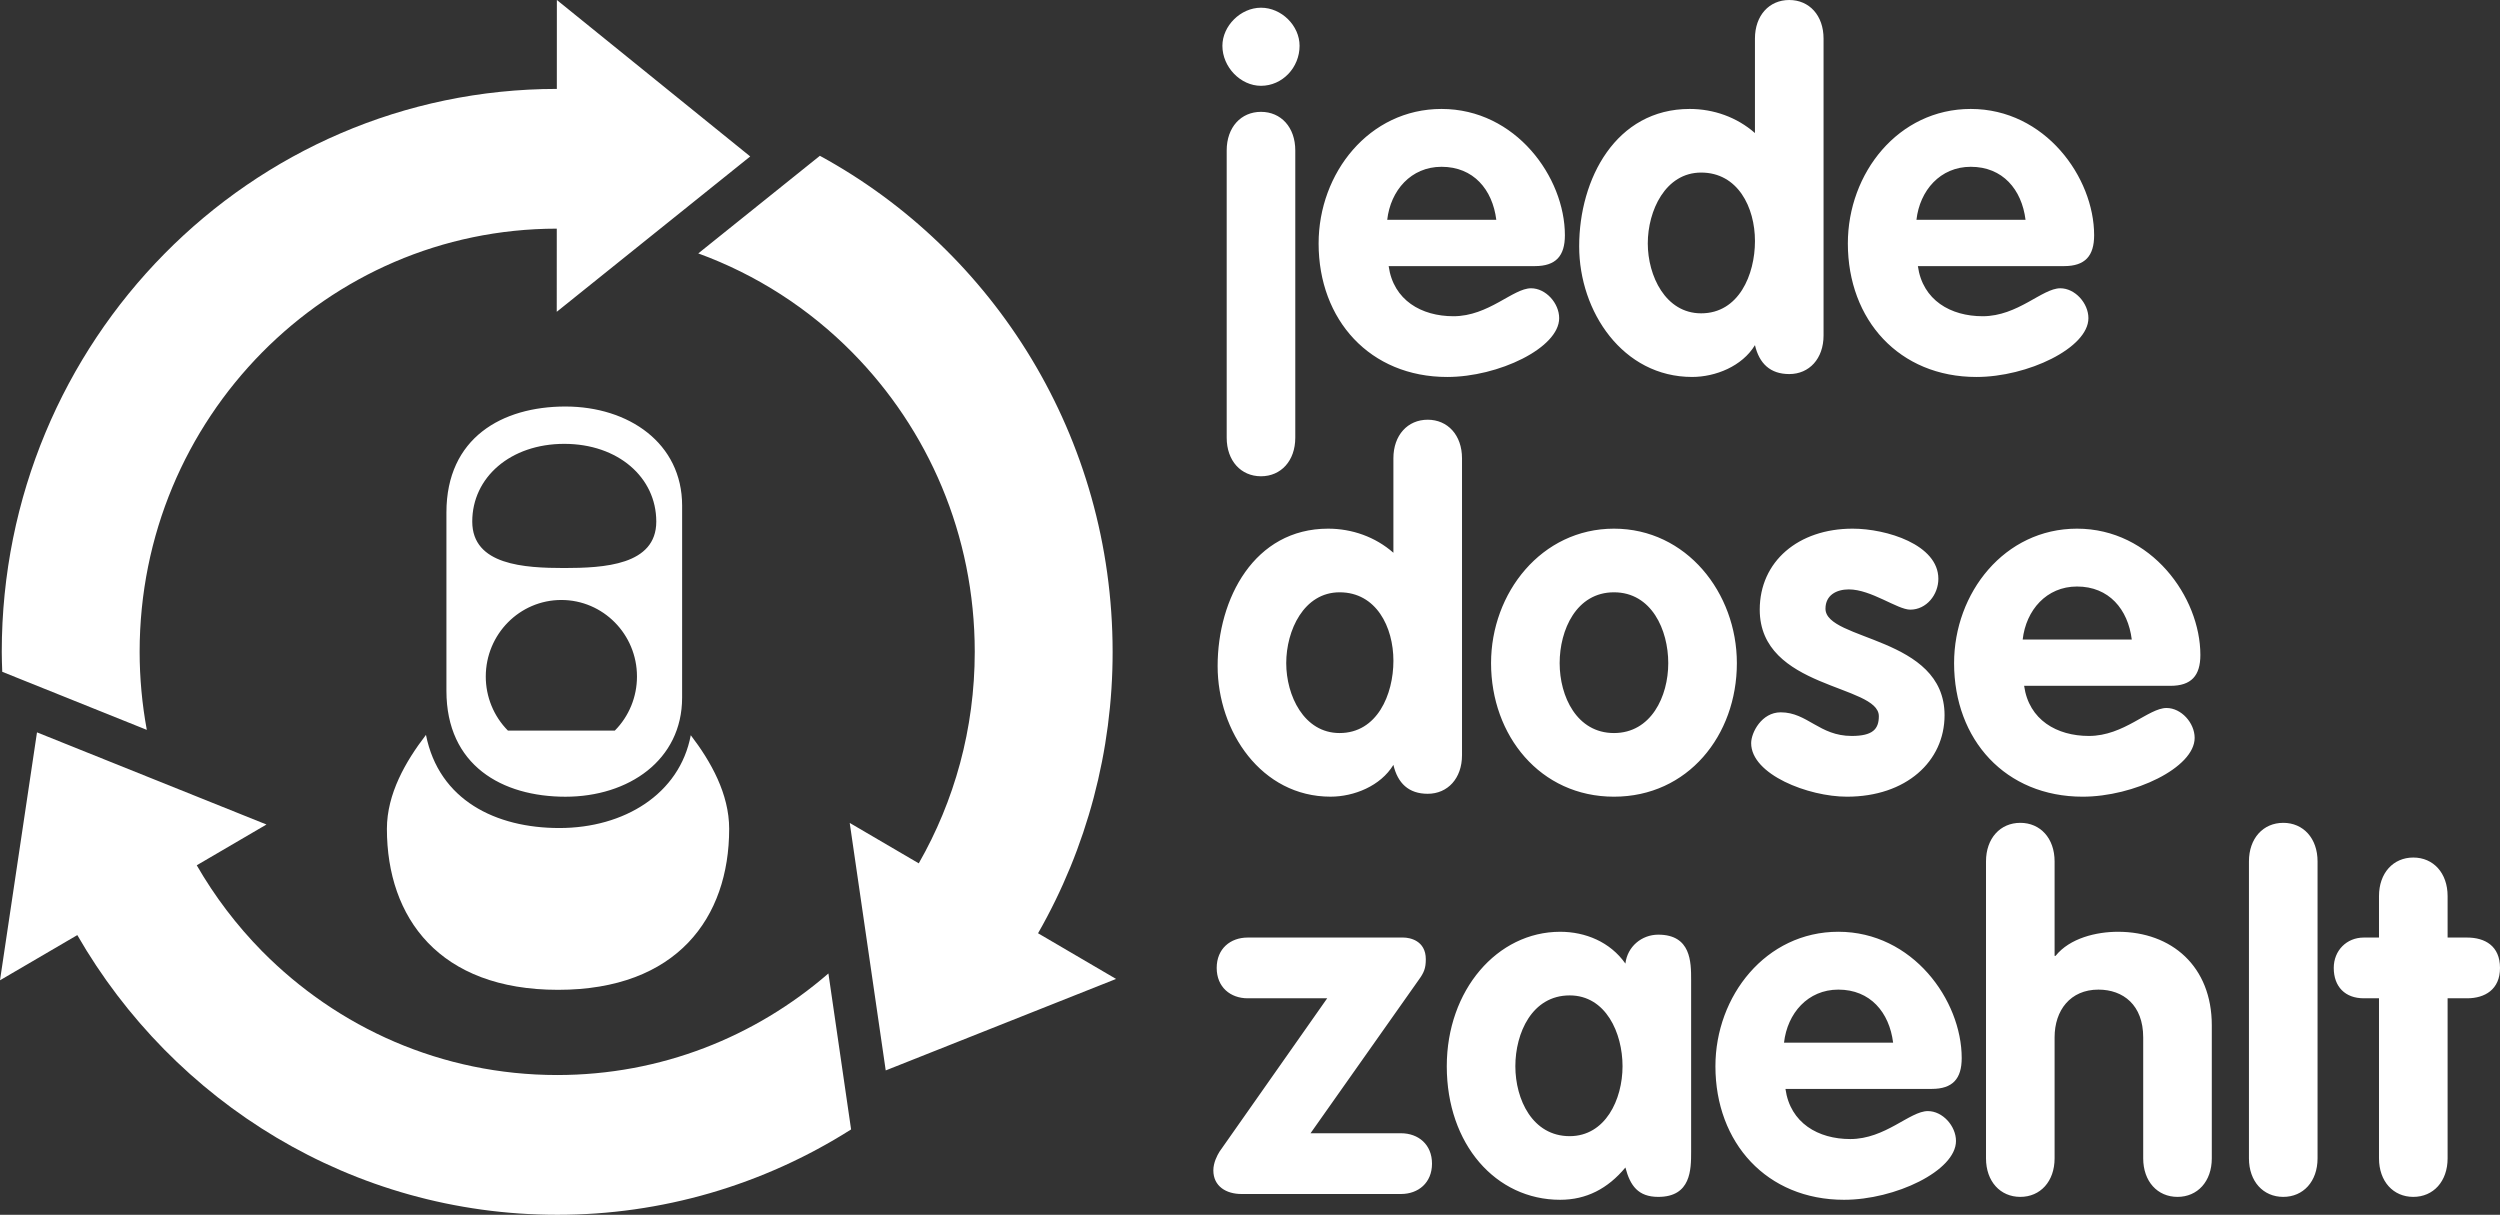
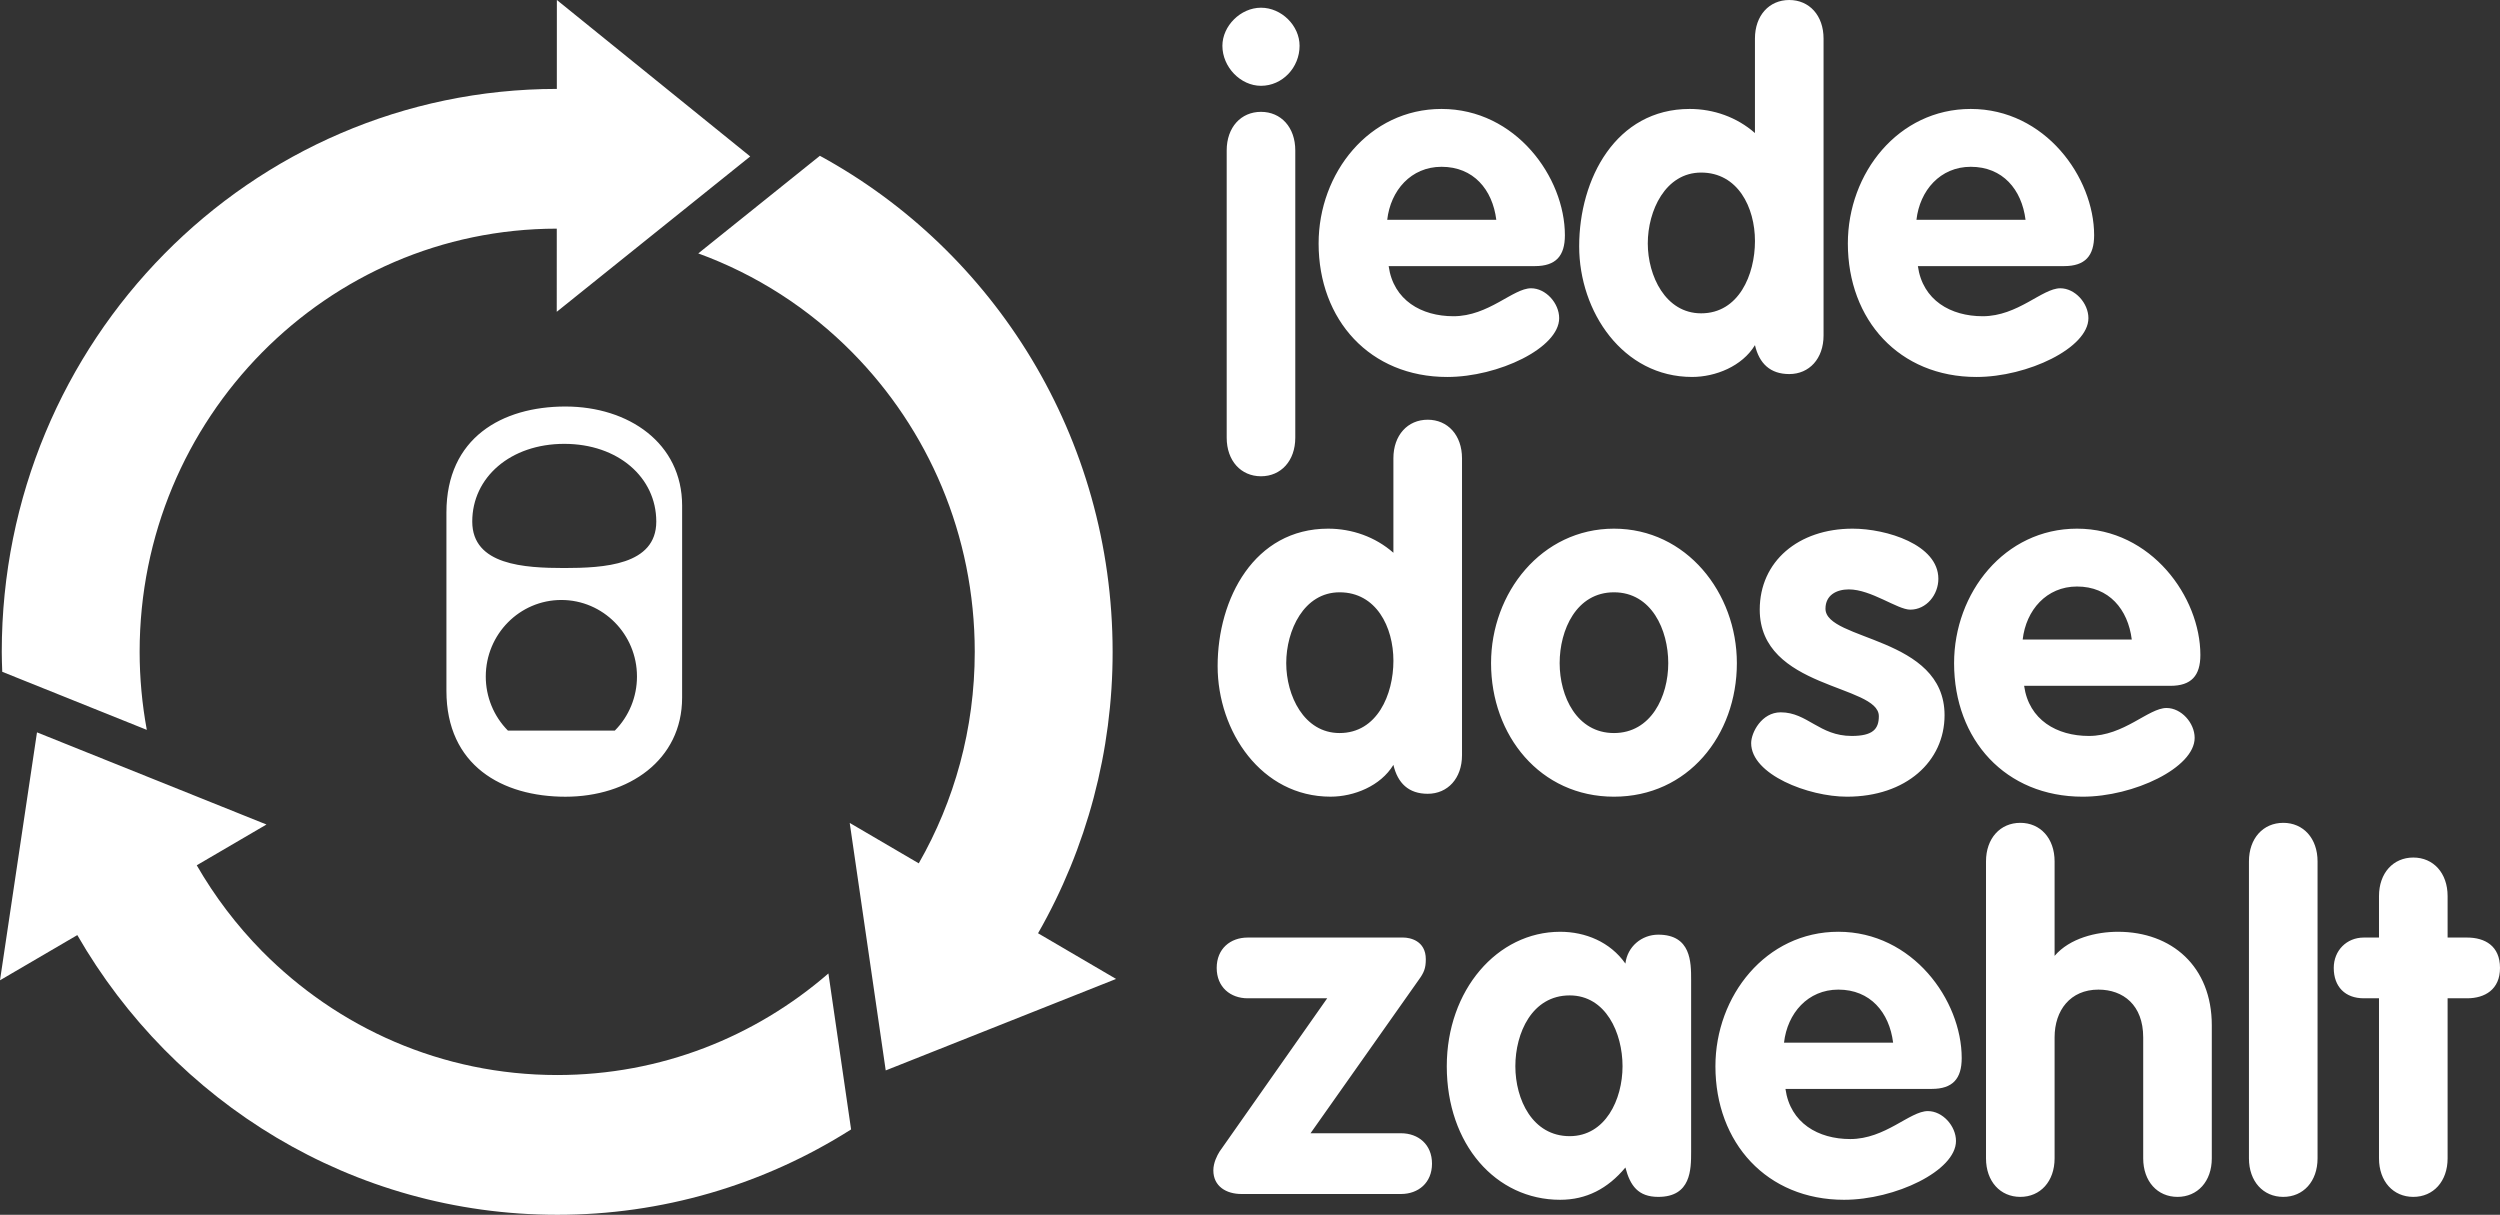
<svg xmlns="http://www.w3.org/2000/svg" width="142px" height="69px" viewBox="0 0 142 69">
  <rect x="0" y="0" width="142" height="69" fill="#333333" stroke="none" />
  <title>Group 7</title>
  <g id="Desktop" stroke="none" stroke-width="1" fill="none" fill-rule="evenodd">
    <g id="DETAIL" transform="translate(-420, -736)" fill="#FFFFFF">
      <g id="//-SLIM-CAN" transform="translate(-135, 4)">
        <g id="Group-2" transform="translate(205, 311)">
          <g id="logos" transform="translate(350, 412)">
            <g id="Group-7" transform="translate(0, 9)">
              <path d="M31.649,61.062 C25.086,61.059 19.182,58.378 14.878,54.021 C13.444,52.563 12.2,50.925 11.175,49.148 L15.136,46.832 L2.101,41.598 L0,55.68 L4.391,53.113 C9.86,62.613 20.014,68.998 31.649,69 C37.553,69.007 43.338,67.327 48.342,64.152 L47.054,55.292 C42.903,58.89 37.544,61.061 31.649,61.062 L31.649,61.062 Z M8.339,41.457 C8.069,39.996 7.933,38.512 7.931,37.026 C7.933,30.373 10.579,24.39 14.878,20.027 C19.177,15.676 25.071,12.995 31.625,12.987 L31.623,17.71 L42.612,8.886 L31.63,0 L31.628,5.05 C14.212,5.064 0.103,19.37 0.1,37.025 C0.1,37.405 0.115,37.782 0.128,38.159 L8.339,41.457 Z M58.961,53.009 C61.74,48.153 63.202,42.639 63.197,37.026 C63.195,24.835 56.466,14.243 46.569,8.849 L39.662,14.394 C42.955,15.595 45.945,17.518 48.419,20.027 C52.718,24.389 55.363,30.373 55.366,37.025 C55.364,41.413 54.205,45.506 52.185,49.038 L48.264,46.742 L50.309,60.8 L63.393,55.604 L58.961,53.009 Z" id="Fill-1" />
-               <path d="M39.236,41.76 C38.605,45.104 35.446,47.033 31.77,47.032 C28.162,47.032 24.931,45.45 24.195,41.741 C23.04,43.245 21.977,45.087 21.976,47.079 C21.978,52.129 24.946,56.222 31.697,56.222 C38.448,56.222 41.417,52.128 41.417,47.079 C41.417,45.095 40.383,43.259 39.236,41.76" id="Fill-3" />
-               <path d="M135.127,56.703 L134.261,56.703 C133.206,56.703 132.557,56.046 132.557,54.978 C132.557,53.992 133.287,53.253 134.261,53.253 L135.127,53.253 L135.127,50.898 C135.127,49.584 135.938,48.708 137.076,48.708 C138.212,48.708 139.024,49.584 139.024,50.898 L139.024,53.253 L140.133,53.253 C141.134,53.253 142,53.719 142,54.978 C142,56.21 141.134,56.703 140.133,56.703 L139.024,56.703 L139.024,65.793 C139.024,67.107 138.212,67.983 137.076,67.983 C135.939,67.983 135.127,67.107 135.127,65.793 L135.127,56.703 Z M127.74,48.927 C127.74,47.613 128.552,46.737 129.689,46.737 C130.825,46.737 131.637,47.613 131.637,48.927 L131.637,65.793 C131.637,67.108 130.826,67.983 129.689,67.983 C128.552,67.983 127.74,67.107 127.74,65.793 L127.74,48.927 Z M112.805,48.927 C112.805,47.613 113.617,46.737 114.753,46.737 C115.89,46.737 116.701,47.613 116.701,48.927 L116.701,54.294 L116.755,54.294 C117.567,53.281 119.082,52.925 120.3,52.925 C123.357,52.925 125.63,54.896 125.63,58.236 L125.63,65.793 C125.63,67.108 124.818,67.983 123.682,67.983 C122.546,67.983 121.734,67.107 121.734,65.793 L121.734,58.921 C121.734,57.086 120.597,56.21 119.19,56.21 C117.594,56.21 116.701,57.387 116.701,58.921 L116.701,65.793 C116.701,67.108 115.89,67.983 114.753,67.983 C113.617,67.983 112.805,67.107 112.805,65.793 L112.805,48.927 L112.805,48.927 Z M107.529,59.222 C107.312,57.497 106.23,56.21 104.417,56.21 C102.685,56.21 101.522,57.552 101.332,59.222 L107.529,59.222 Z M101.414,61.85 C101.684,63.794 103.281,64.698 105.093,64.698 C107.096,64.698 108.476,63.11 109.504,63.11 C110.342,63.11 111.1,63.959 111.1,64.807 C111.1,66.504 107.637,68.148 104.742,68.148 C100.358,68.148 97.436,64.917 97.436,60.563 C97.436,56.566 100.304,52.924 104.417,52.924 C108.638,52.924 111.425,56.812 111.425,60.098 C111.425,61.275 110.911,61.85 109.72,61.85 L101.414,61.85 Z M89.157,64.534 C91.186,64.534 92.16,62.453 92.16,60.563 C92.16,58.674 91.213,56.539 89.157,56.539 C87.02,56.539 86.072,58.674 86.072,60.563 C86.073,62.453 87.047,64.534 89.157,64.534 L89.157,64.534 Z M96.056,65.41 C96.056,66.423 96.056,67.983 94.189,67.983 C93.053,67.983 92.593,67.354 92.323,66.314 C91.322,67.518 90.104,68.148 88.616,68.148 C84.963,68.148 82.177,64.999 82.177,60.563 C82.177,56.238 85.045,52.925 88.616,52.925 C90.05,52.925 91.457,53.5 92.323,54.732 C92.431,53.773 93.243,53.089 94.189,53.089 C96.056,53.089 96.056,54.65 96.056,55.663 L96.056,65.41 Z M75.385,56.703 L70.866,56.703 C69.892,56.703 69.108,56.073 69.108,54.978 C69.108,53.883 69.892,53.253 70.866,53.253 L79.714,53.253 C80.066,53.253 80.986,53.417 80.986,54.485 C80.986,55.005 80.878,55.252 80.58,55.662 L74.438,64.369 L79.579,64.369 C80.553,64.369 81.338,64.999 81.338,66.094 C81.338,67.189 80.553,67.819 79.579,67.819 L70.514,67.819 C69.649,67.819 68.918,67.381 68.918,66.478 C68.918,66.04 69.135,65.629 69.27,65.41 L75.385,56.703 Z M121.085,36.326 C120.868,34.601 119.786,33.314 117.973,33.314 C116.241,33.314 115.078,34.656 114.888,36.326 L121.085,36.326 Z M114.97,38.954 C115.24,40.898 116.836,41.802 118.649,41.802 C120.652,41.802 122.031,40.214 123.06,40.214 C123.898,40.214 124.656,41.063 124.656,41.911 C124.656,43.609 121.193,45.252 118.297,45.252 C113.914,45.252 110.992,42.021 110.992,37.667 C110.992,33.67 113.86,30.028 117.973,30.028 C122.194,30.028 124.981,33.916 124.981,37.202 C124.981,38.38 124.467,38.955 123.276,38.955 L114.97,38.955 L114.97,38.954 Z M108.503,34.628 C107.773,34.628 106.284,33.478 105.013,33.478 C104.309,33.478 103.687,33.807 103.687,34.574 C103.687,36.408 110.451,36.134 110.451,40.624 C110.451,43.253 108.26,45.252 104.905,45.252 C102.713,45.252 99.466,43.992 99.466,42.212 C99.466,41.61 100.061,40.46 101.144,40.46 C102.659,40.46 103.335,41.802 105.175,41.802 C106.366,41.802 106.718,41.418 106.718,40.679 C106.718,38.872 99.953,39.146 99.953,34.628 C99.953,31.89 102.145,30.028 105.229,30.028 C107.15,30.028 110.099,30.932 110.099,32.876 C110.099,33.779 109.423,34.628 108.503,34.628 L108.503,34.628 Z M88.588,37.667 C88.588,39.557 89.562,41.637 91.673,41.637 C93.783,41.637 94.757,39.557 94.757,37.667 C94.757,35.778 93.81,33.643 91.673,33.643 C89.536,33.643 88.588,35.778 88.588,37.667 L88.588,37.667 Z M98.654,37.667 C98.654,41.774 95.867,45.252 91.673,45.252 C87.479,45.252 84.692,41.774 84.692,37.667 C84.692,33.67 87.56,30.028 91.673,30.028 C95.786,30.028 98.654,33.67 98.654,37.667 L98.654,37.667 Z M76.089,33.643 C74.059,33.643 73.058,35.805 73.058,37.667 C73.058,39.502 74.059,41.637 76.089,41.637 C78.226,41.637 79.146,39.448 79.146,37.531 C79.146,35.614 78.172,33.643 76.089,33.643 L76.089,33.643 Z M83.042,42.897 C83.042,44.211 82.23,45.087 81.094,45.087 C80.011,45.087 79.389,44.485 79.145,43.445 C78.415,44.649 76.9,45.251 75.574,45.251 C71.651,45.251 69.161,41.555 69.161,37.831 C69.161,33.998 71.245,30.028 75.438,30.028 C76.791,30.028 78.117,30.493 79.145,31.397 L79.145,26.031 C79.145,24.716 79.957,23.84 81.093,23.84 C82.23,23.84 83.042,24.716 83.042,26.031 L83.042,42.897 L83.042,42.897 Z M115.051,12.486 C114.834,10.76 113.752,9.474 111.939,9.474 C110.207,9.474 109.044,10.815 108.854,12.486 L115.051,12.486 Z M108.935,15.114 C109.206,17.058 110.802,17.962 112.615,17.962 C114.617,17.962 115.998,16.374 117.025,16.374 C117.864,16.374 118.622,17.223 118.622,18.071 C118.622,19.769 115.158,21.412 112.263,21.412 C107.88,21.412 104.958,18.181 104.958,13.827 C104.958,9.83 107.826,6.188 111.939,6.188 C116.16,6.188 118.947,10.076 118.947,13.362 C118.947,14.539 118.432,15.115 117.242,15.115 L108.935,15.115 L108.935,15.114 Z M96.625,9.802 C94.595,9.802 93.594,11.965 93.594,13.827 C93.594,15.662 94.595,17.797 96.625,17.797 C98.762,17.797 99.682,15.607 99.682,13.691 C99.682,11.774 98.708,9.802 96.625,9.802 L96.625,9.802 Z M103.578,19.057 C103.578,20.371 102.766,21.247 101.63,21.247 C100.547,21.247 99.925,20.645 99.682,19.604 C98.951,20.809 97.436,21.411 96.11,21.411 C92.187,21.411 89.697,17.715 89.697,13.991 C89.697,10.158 91.781,6.188 95.975,6.188 C97.328,6.188 98.653,6.653 99.681,7.557 L99.681,2.191 C99.681,0.876 100.493,0 101.629,0 C102.766,0 103.578,0.876 103.578,2.191 L103.578,19.057 L103.578,19.057 Z M84.99,12.486 C84.773,10.76 83.691,9.474 81.878,9.474 C80.147,9.474 78.983,10.815 78.794,12.486 L84.99,12.486 Z M78.875,15.114 C79.145,17.058 80.742,17.962 82.555,17.962 C84.557,17.962 85.937,16.374 86.965,16.374 C87.804,16.374 88.561,17.223 88.561,18.071 C88.561,19.769 85.098,21.412 82.203,21.412 C77.82,21.412 74.897,18.181 74.897,13.827 C74.897,9.83 77.766,6.188 81.878,6.188 C86.1,6.188 88.886,10.076 88.886,13.362 C88.886,14.539 88.372,15.115 87.181,15.115 L78.875,15.115 L78.875,15.114 Z M69.676,8.543 C69.676,7.229 70.488,6.353 71.624,6.353 C72.761,6.353 73.572,7.229 73.572,8.543 L73.572,24.861 C73.572,26.175 72.761,27.052 71.624,27.052 C70.488,27.052 69.676,26.175 69.676,24.861 L69.676,8.543 Z M73.816,2.601 C73.816,3.834 72.842,4.874 71.624,4.874 C70.461,4.874 69.432,3.806 69.432,2.601 C69.432,1.479 70.461,0.438 71.624,0.438 C72.787,0.438 73.816,1.452 73.816,2.601 L73.816,2.601 Z M32.051,32.264 C29.801,32.261 26.824,32.107 26.824,29.624 C26.824,27.114 28.996,25.211 32.048,25.211 L32.052,25.211 C35.104,25.211 37.276,27.114 37.277,29.624 C37.277,32.106 34.299,32.261 32.051,32.264 L32.051,32.264 Z M34.922,41.498 L28.849,41.497 C28.043,40.683 27.591,39.578 27.592,38.426 C27.593,36.025 29.516,34.079 31.885,34.079 C34.257,34.08 36.181,36.026 36.18,38.426 C36.181,39.579 35.728,40.684 34.922,41.498 L34.922,41.498 Z M32.114,23.09 C28.523,23.09 25.358,24.865 25.357,29.107 L25.357,39.238 C25.357,43.481 28.523,45.253 32.115,45.254 C35.706,45.254 38.742,43.176 38.744,39.631 L38.745,28.715 C38.742,25.168 35.707,23.09 32.114,23.09 L32.114,23.09 Z" id="Fill-5" />
+               <path d="M135.127,56.703 L134.261,56.703 C133.206,56.703 132.557,56.046 132.557,54.978 C132.557,53.992 133.287,53.253 134.261,53.253 L135.127,53.253 L135.127,50.898 C135.127,49.584 135.938,48.708 137.076,48.708 C138.212,48.708 139.024,49.584 139.024,50.898 L139.024,53.253 L140.133,53.253 C141.134,53.253 142,53.719 142,54.978 C142,56.21 141.134,56.703 140.133,56.703 L139.024,56.703 L139.024,65.793 C139.024,67.107 138.212,67.983 137.076,67.983 C135.939,67.983 135.127,67.107 135.127,65.793 L135.127,56.703 Z M127.74,48.927 C127.74,47.613 128.552,46.737 129.689,46.737 C130.825,46.737 131.637,47.613 131.637,48.927 L131.637,65.793 C131.637,67.108 130.826,67.983 129.689,67.983 C128.552,67.983 127.74,67.107 127.74,65.793 L127.74,48.927 Z M112.805,48.927 C112.805,47.613 113.617,46.737 114.753,46.737 C115.89,46.737 116.701,47.613 116.701,48.927 L116.701,54.294 C117.567,53.281 119.082,52.925 120.3,52.925 C123.357,52.925 125.63,54.896 125.63,58.236 L125.63,65.793 C125.63,67.108 124.818,67.983 123.682,67.983 C122.546,67.983 121.734,67.107 121.734,65.793 L121.734,58.921 C121.734,57.086 120.597,56.21 119.19,56.21 C117.594,56.21 116.701,57.387 116.701,58.921 L116.701,65.793 C116.701,67.108 115.89,67.983 114.753,67.983 C113.617,67.983 112.805,67.107 112.805,65.793 L112.805,48.927 L112.805,48.927 Z M107.529,59.222 C107.312,57.497 106.23,56.21 104.417,56.21 C102.685,56.21 101.522,57.552 101.332,59.222 L107.529,59.222 Z M101.414,61.85 C101.684,63.794 103.281,64.698 105.093,64.698 C107.096,64.698 108.476,63.11 109.504,63.11 C110.342,63.11 111.1,63.959 111.1,64.807 C111.1,66.504 107.637,68.148 104.742,68.148 C100.358,68.148 97.436,64.917 97.436,60.563 C97.436,56.566 100.304,52.924 104.417,52.924 C108.638,52.924 111.425,56.812 111.425,60.098 C111.425,61.275 110.911,61.85 109.72,61.85 L101.414,61.85 Z M89.157,64.534 C91.186,64.534 92.16,62.453 92.16,60.563 C92.16,58.674 91.213,56.539 89.157,56.539 C87.02,56.539 86.072,58.674 86.072,60.563 C86.073,62.453 87.047,64.534 89.157,64.534 L89.157,64.534 Z M96.056,65.41 C96.056,66.423 96.056,67.983 94.189,67.983 C93.053,67.983 92.593,67.354 92.323,66.314 C91.322,67.518 90.104,68.148 88.616,68.148 C84.963,68.148 82.177,64.999 82.177,60.563 C82.177,56.238 85.045,52.925 88.616,52.925 C90.05,52.925 91.457,53.5 92.323,54.732 C92.431,53.773 93.243,53.089 94.189,53.089 C96.056,53.089 96.056,54.65 96.056,55.663 L96.056,65.41 Z M75.385,56.703 L70.866,56.703 C69.892,56.703 69.108,56.073 69.108,54.978 C69.108,53.883 69.892,53.253 70.866,53.253 L79.714,53.253 C80.066,53.253 80.986,53.417 80.986,54.485 C80.986,55.005 80.878,55.252 80.58,55.662 L74.438,64.369 L79.579,64.369 C80.553,64.369 81.338,64.999 81.338,66.094 C81.338,67.189 80.553,67.819 79.579,67.819 L70.514,67.819 C69.649,67.819 68.918,67.381 68.918,66.478 C68.918,66.04 69.135,65.629 69.27,65.41 L75.385,56.703 Z M121.085,36.326 C120.868,34.601 119.786,33.314 117.973,33.314 C116.241,33.314 115.078,34.656 114.888,36.326 L121.085,36.326 Z M114.97,38.954 C115.24,40.898 116.836,41.802 118.649,41.802 C120.652,41.802 122.031,40.214 123.06,40.214 C123.898,40.214 124.656,41.063 124.656,41.911 C124.656,43.609 121.193,45.252 118.297,45.252 C113.914,45.252 110.992,42.021 110.992,37.667 C110.992,33.67 113.86,30.028 117.973,30.028 C122.194,30.028 124.981,33.916 124.981,37.202 C124.981,38.38 124.467,38.955 123.276,38.955 L114.97,38.955 L114.97,38.954 Z M108.503,34.628 C107.773,34.628 106.284,33.478 105.013,33.478 C104.309,33.478 103.687,33.807 103.687,34.574 C103.687,36.408 110.451,36.134 110.451,40.624 C110.451,43.253 108.26,45.252 104.905,45.252 C102.713,45.252 99.466,43.992 99.466,42.212 C99.466,41.61 100.061,40.46 101.144,40.46 C102.659,40.46 103.335,41.802 105.175,41.802 C106.366,41.802 106.718,41.418 106.718,40.679 C106.718,38.872 99.953,39.146 99.953,34.628 C99.953,31.89 102.145,30.028 105.229,30.028 C107.15,30.028 110.099,30.932 110.099,32.876 C110.099,33.779 109.423,34.628 108.503,34.628 L108.503,34.628 Z M88.588,37.667 C88.588,39.557 89.562,41.637 91.673,41.637 C93.783,41.637 94.757,39.557 94.757,37.667 C94.757,35.778 93.81,33.643 91.673,33.643 C89.536,33.643 88.588,35.778 88.588,37.667 L88.588,37.667 Z M98.654,37.667 C98.654,41.774 95.867,45.252 91.673,45.252 C87.479,45.252 84.692,41.774 84.692,37.667 C84.692,33.67 87.56,30.028 91.673,30.028 C95.786,30.028 98.654,33.67 98.654,37.667 L98.654,37.667 Z M76.089,33.643 C74.059,33.643 73.058,35.805 73.058,37.667 C73.058,39.502 74.059,41.637 76.089,41.637 C78.226,41.637 79.146,39.448 79.146,37.531 C79.146,35.614 78.172,33.643 76.089,33.643 L76.089,33.643 Z M83.042,42.897 C83.042,44.211 82.23,45.087 81.094,45.087 C80.011,45.087 79.389,44.485 79.145,43.445 C78.415,44.649 76.9,45.251 75.574,45.251 C71.651,45.251 69.161,41.555 69.161,37.831 C69.161,33.998 71.245,30.028 75.438,30.028 C76.791,30.028 78.117,30.493 79.145,31.397 L79.145,26.031 C79.145,24.716 79.957,23.84 81.093,23.84 C82.23,23.84 83.042,24.716 83.042,26.031 L83.042,42.897 L83.042,42.897 Z M115.051,12.486 C114.834,10.76 113.752,9.474 111.939,9.474 C110.207,9.474 109.044,10.815 108.854,12.486 L115.051,12.486 Z M108.935,15.114 C109.206,17.058 110.802,17.962 112.615,17.962 C114.617,17.962 115.998,16.374 117.025,16.374 C117.864,16.374 118.622,17.223 118.622,18.071 C118.622,19.769 115.158,21.412 112.263,21.412 C107.88,21.412 104.958,18.181 104.958,13.827 C104.958,9.83 107.826,6.188 111.939,6.188 C116.16,6.188 118.947,10.076 118.947,13.362 C118.947,14.539 118.432,15.115 117.242,15.115 L108.935,15.115 L108.935,15.114 Z M96.625,9.802 C94.595,9.802 93.594,11.965 93.594,13.827 C93.594,15.662 94.595,17.797 96.625,17.797 C98.762,17.797 99.682,15.607 99.682,13.691 C99.682,11.774 98.708,9.802 96.625,9.802 L96.625,9.802 Z M103.578,19.057 C103.578,20.371 102.766,21.247 101.63,21.247 C100.547,21.247 99.925,20.645 99.682,19.604 C98.951,20.809 97.436,21.411 96.11,21.411 C92.187,21.411 89.697,17.715 89.697,13.991 C89.697,10.158 91.781,6.188 95.975,6.188 C97.328,6.188 98.653,6.653 99.681,7.557 L99.681,2.191 C99.681,0.876 100.493,0 101.629,0 C102.766,0 103.578,0.876 103.578,2.191 L103.578,19.057 L103.578,19.057 Z M84.99,12.486 C84.773,10.76 83.691,9.474 81.878,9.474 C80.147,9.474 78.983,10.815 78.794,12.486 L84.99,12.486 Z M78.875,15.114 C79.145,17.058 80.742,17.962 82.555,17.962 C84.557,17.962 85.937,16.374 86.965,16.374 C87.804,16.374 88.561,17.223 88.561,18.071 C88.561,19.769 85.098,21.412 82.203,21.412 C77.82,21.412 74.897,18.181 74.897,13.827 C74.897,9.83 77.766,6.188 81.878,6.188 C86.1,6.188 88.886,10.076 88.886,13.362 C88.886,14.539 88.372,15.115 87.181,15.115 L78.875,15.115 L78.875,15.114 Z M69.676,8.543 C69.676,7.229 70.488,6.353 71.624,6.353 C72.761,6.353 73.572,7.229 73.572,8.543 L73.572,24.861 C73.572,26.175 72.761,27.052 71.624,27.052 C70.488,27.052 69.676,26.175 69.676,24.861 L69.676,8.543 Z M73.816,2.601 C73.816,3.834 72.842,4.874 71.624,4.874 C70.461,4.874 69.432,3.806 69.432,2.601 C69.432,1.479 70.461,0.438 71.624,0.438 C72.787,0.438 73.816,1.452 73.816,2.601 L73.816,2.601 Z M32.051,32.264 C29.801,32.261 26.824,32.107 26.824,29.624 C26.824,27.114 28.996,25.211 32.048,25.211 L32.052,25.211 C35.104,25.211 37.276,27.114 37.277,29.624 C37.277,32.106 34.299,32.261 32.051,32.264 L32.051,32.264 Z M34.922,41.498 L28.849,41.497 C28.043,40.683 27.591,39.578 27.592,38.426 C27.593,36.025 29.516,34.079 31.885,34.079 C34.257,34.08 36.181,36.026 36.18,38.426 C36.181,39.579 35.728,40.684 34.922,41.498 L34.922,41.498 Z M32.114,23.09 C28.523,23.09 25.358,24.865 25.357,29.107 L25.357,39.238 C25.357,43.481 28.523,45.253 32.115,45.254 C35.706,45.254 38.742,43.176 38.744,39.631 L38.745,28.715 C38.742,25.168 35.707,23.09 32.114,23.09 L32.114,23.09 Z" id="Fill-5" />
            </g>
          </g>
        </g>
      </g>
    </g>
  </g>
</svg>